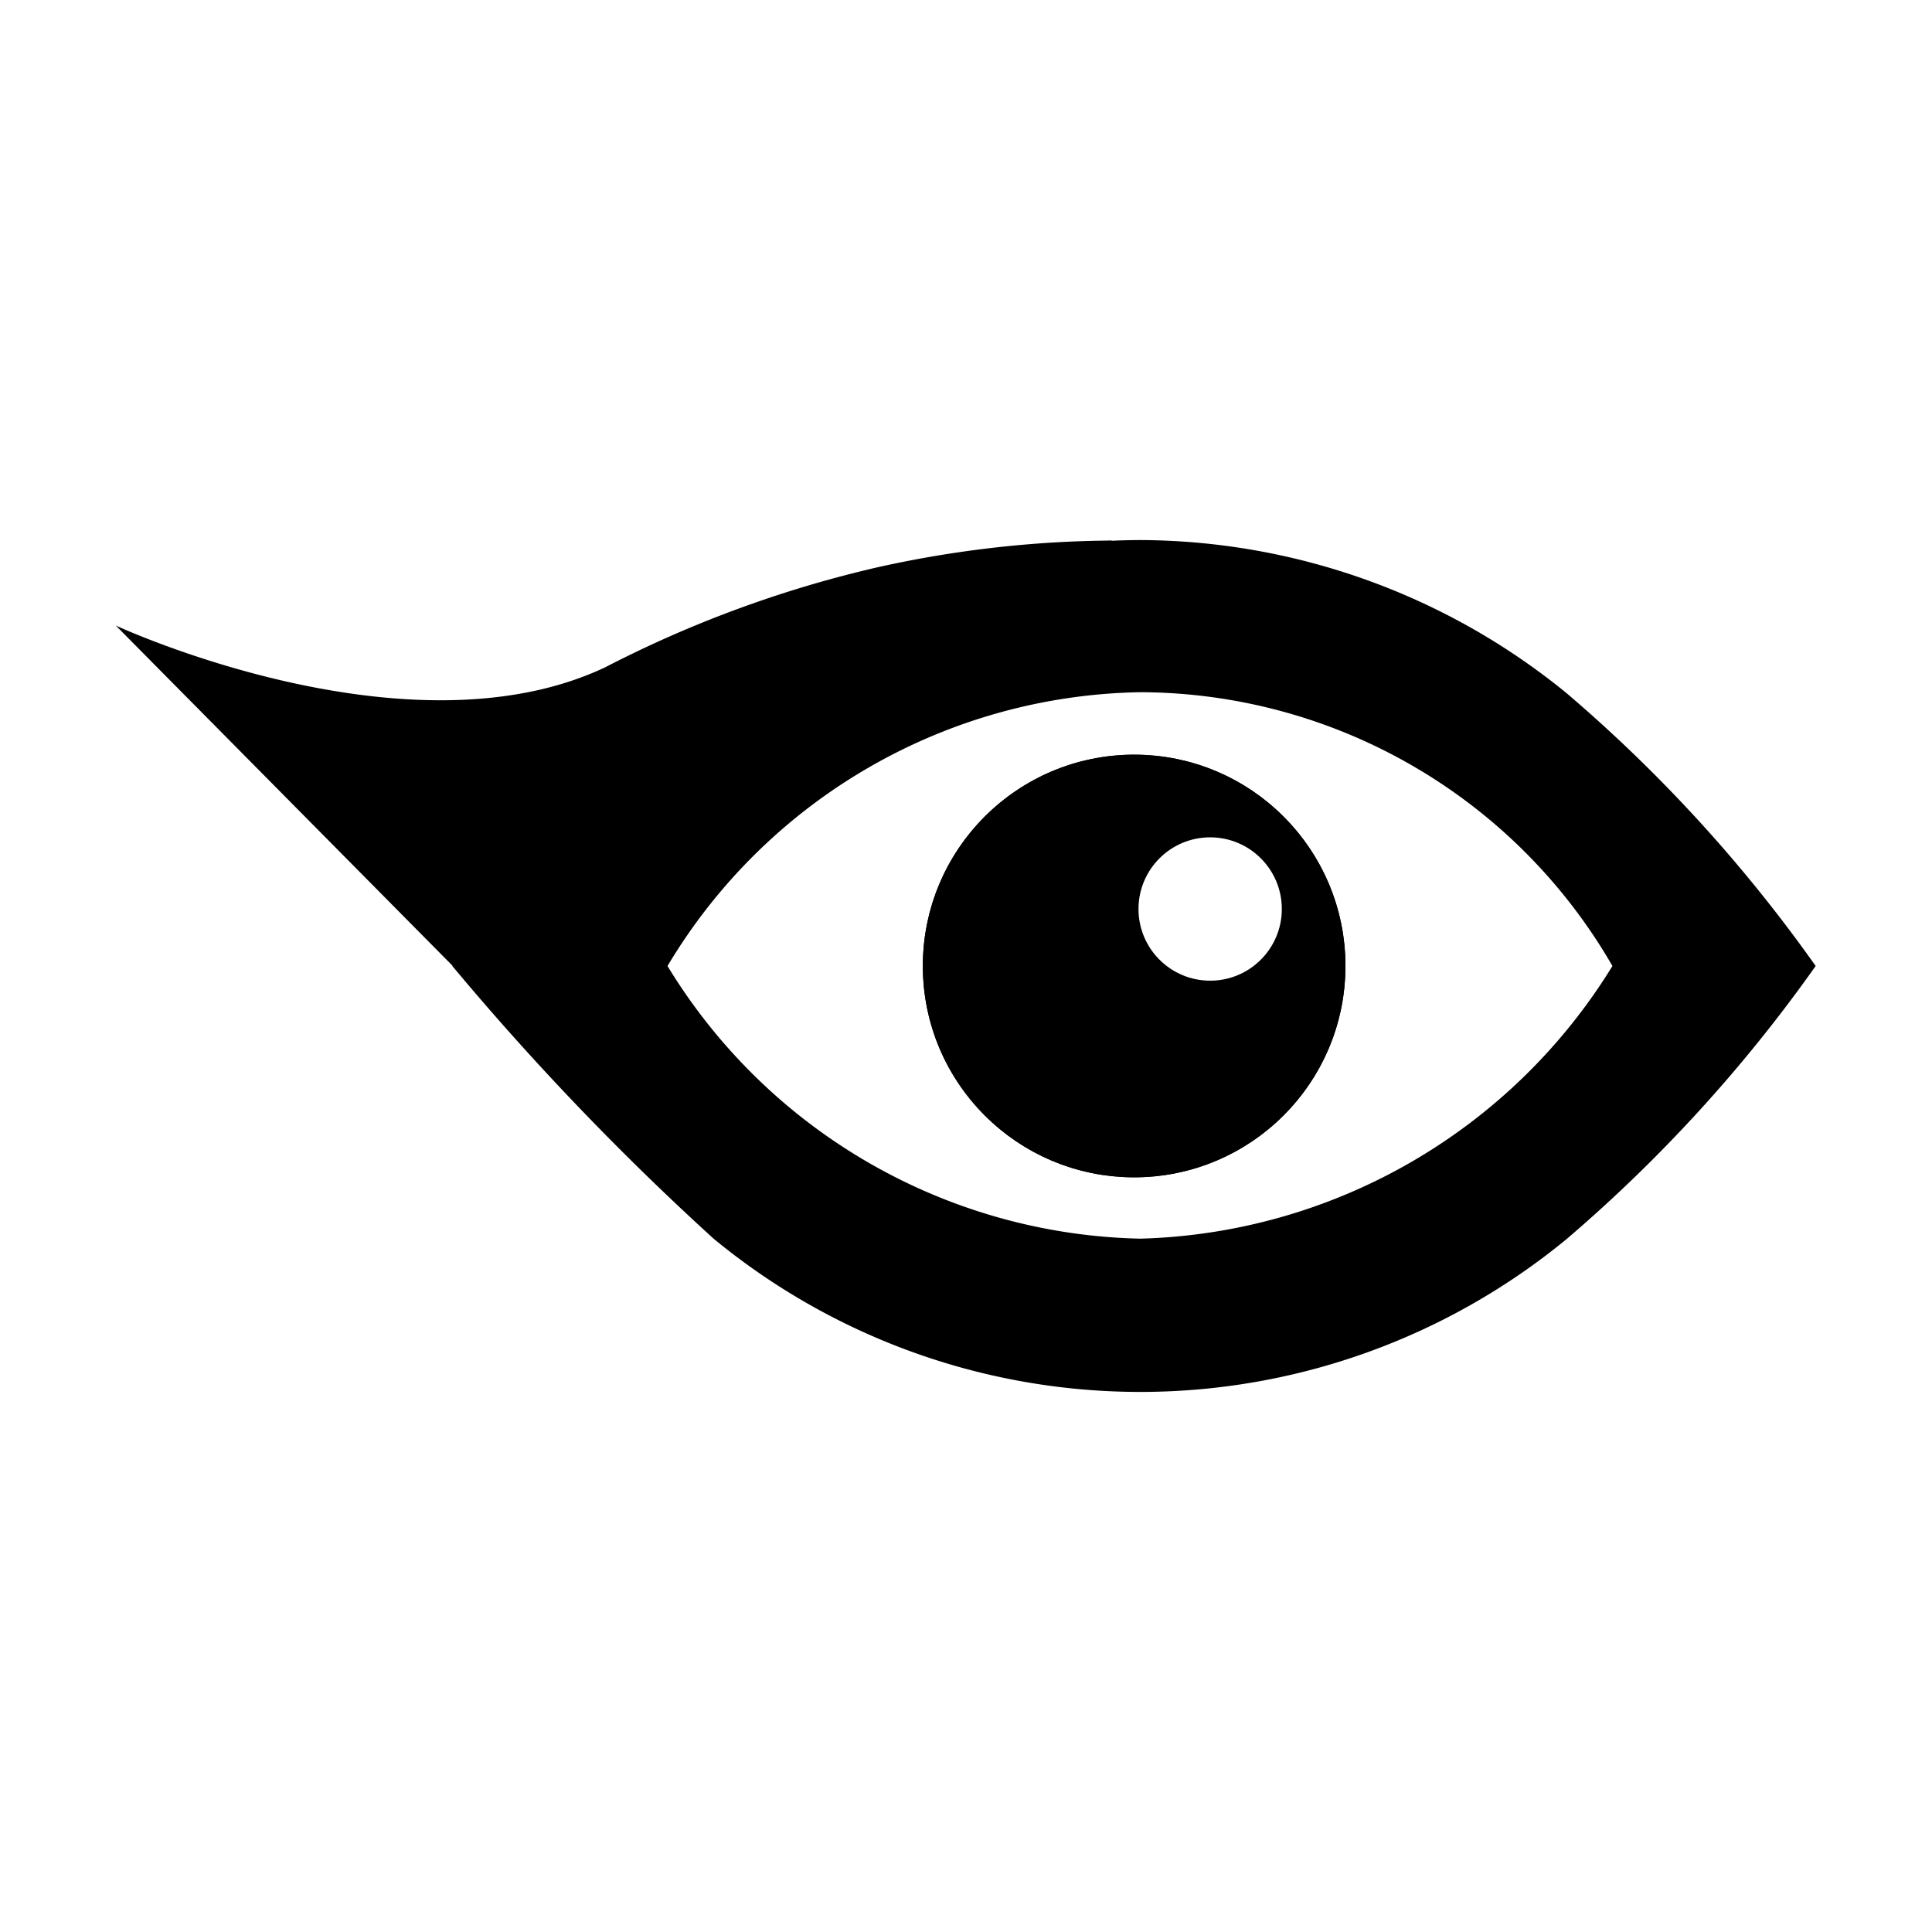
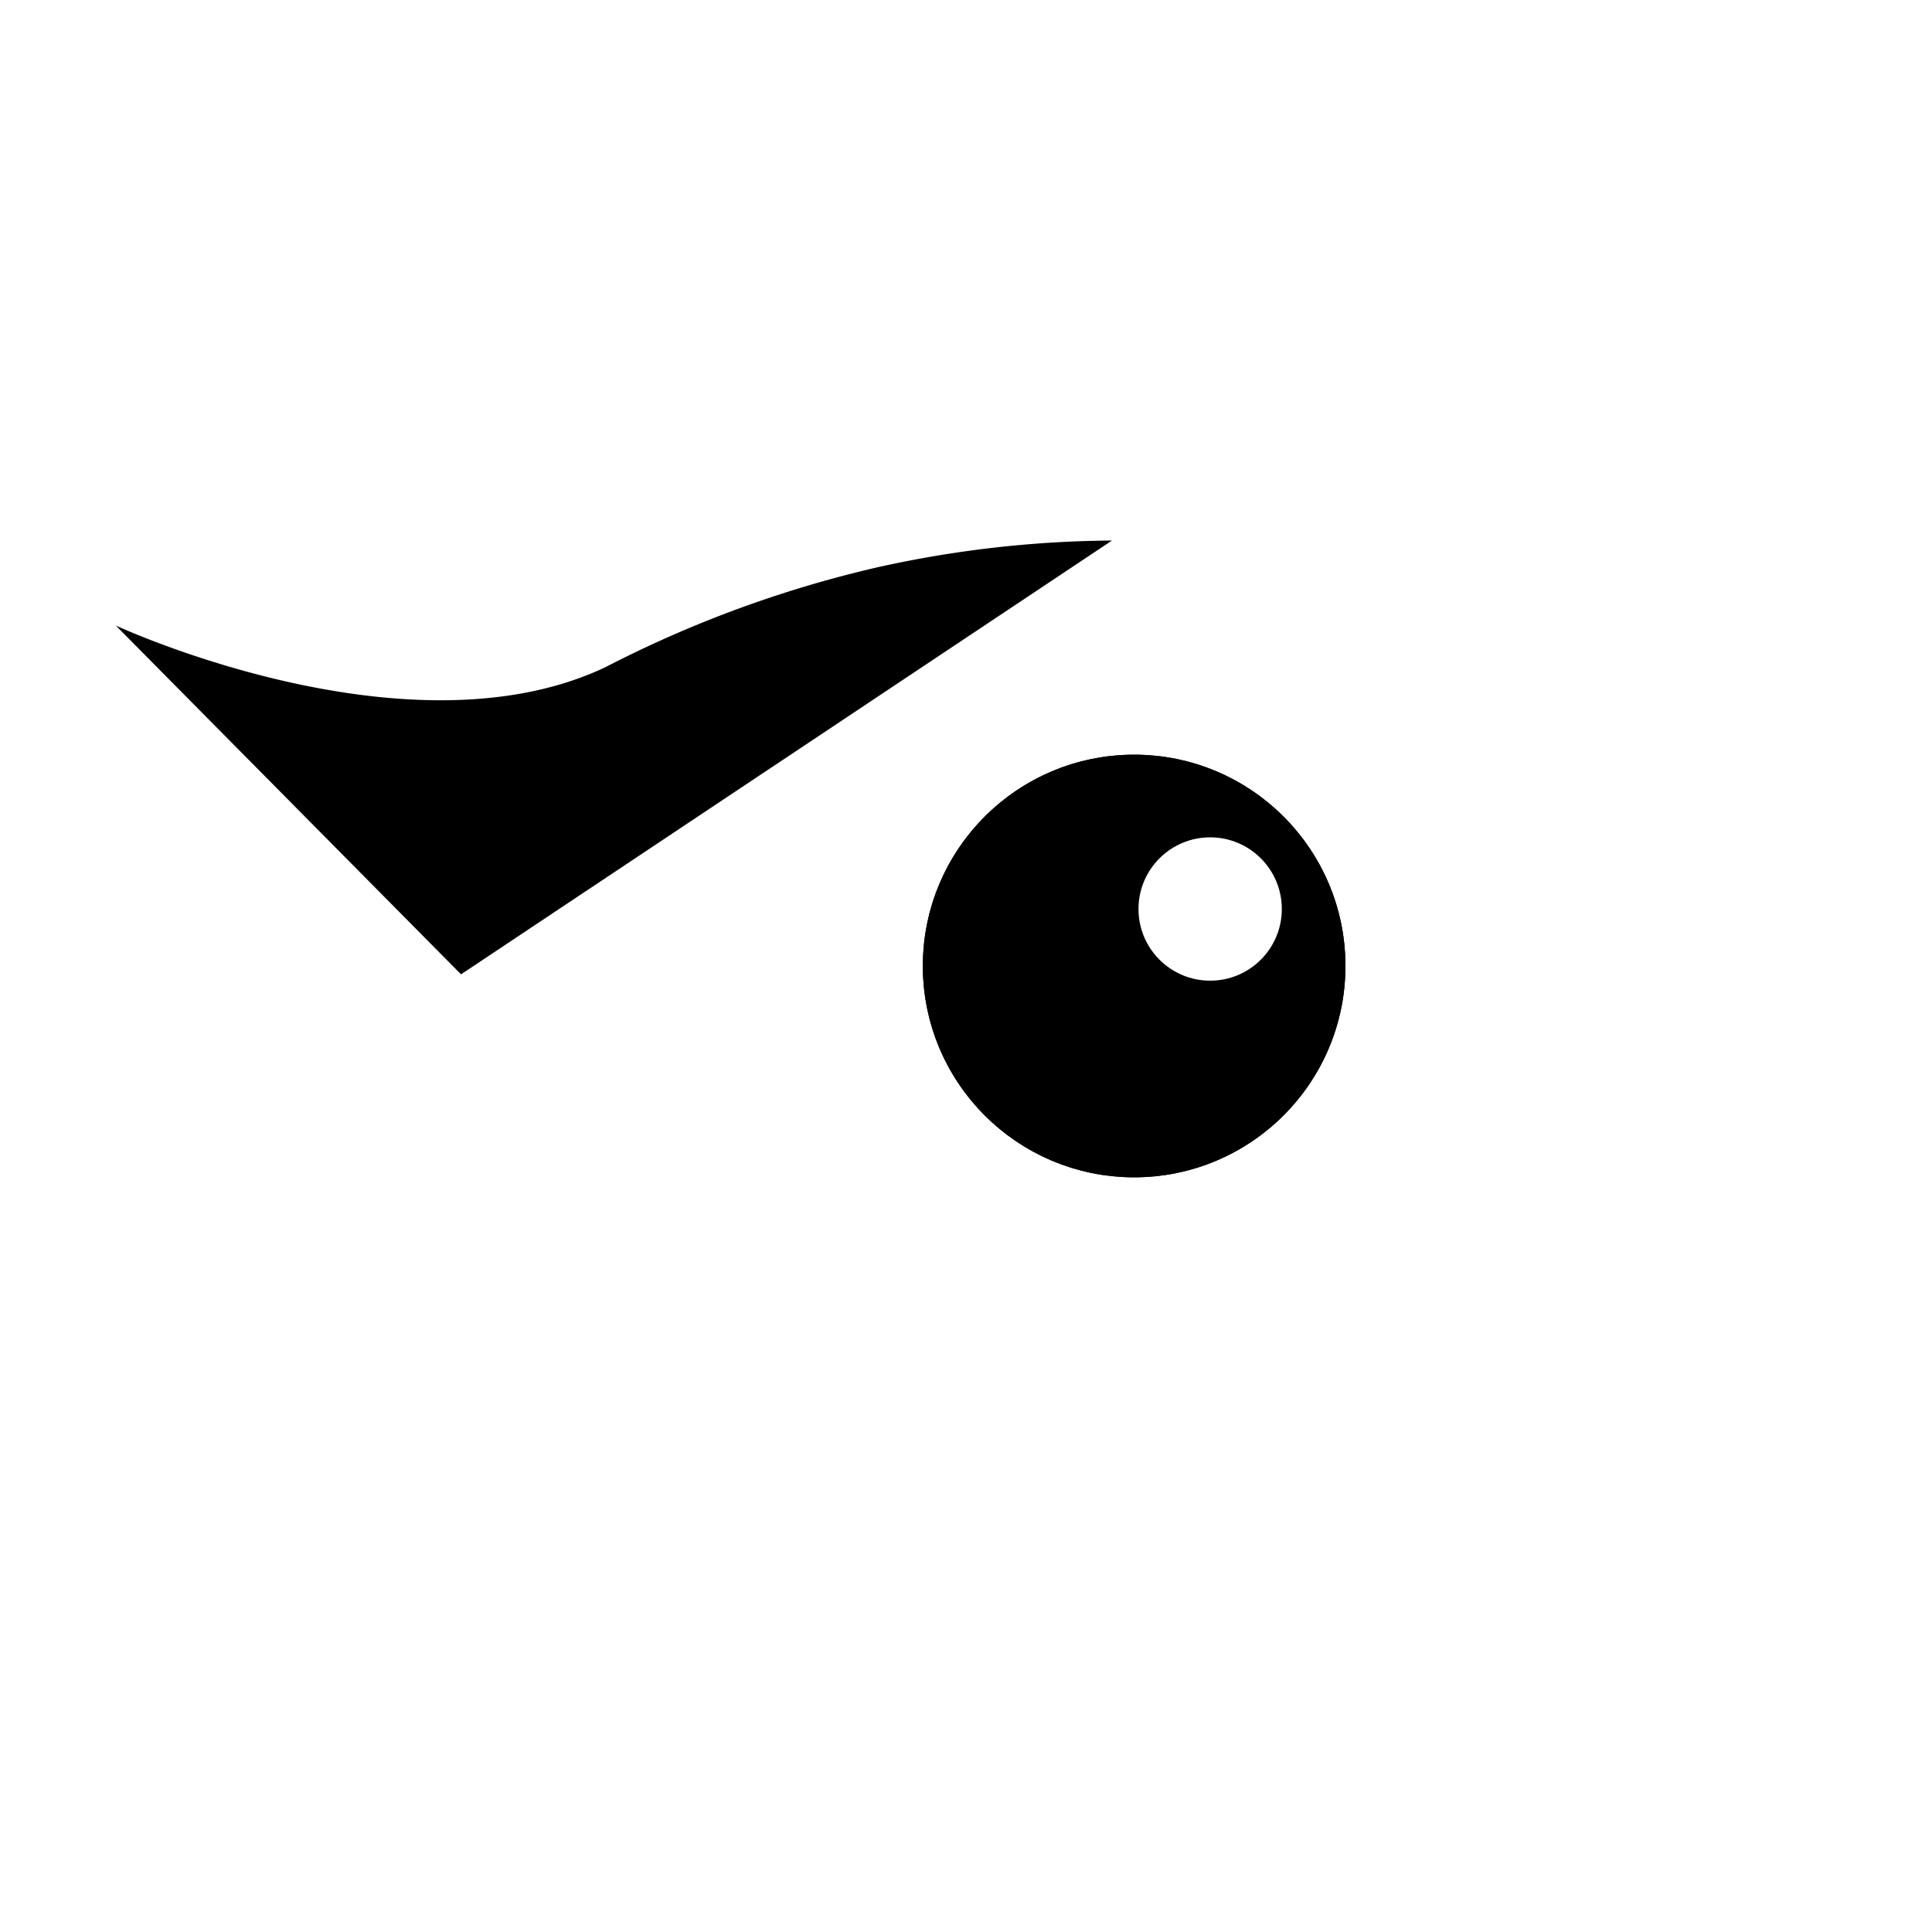
<svg xmlns="http://www.w3.org/2000/svg" width="32" height="32" viewBox="0 0 32 32">
  <g id="Groupe_35307" data-name="Groupe 35307" transform="translate(-32 -107)">
    <rect id="Rectangle_14156" data-name="Rectangle 14156" width="32" height="32" transform="translate(32 107)" fill="#fff" />
    <g id="Groupe_35308" data-name="Groupe 35308" transform="translate(2.785 0)">
      <g id="Groupe_35306" data-name="Groupe 35306" transform="translate(-183.587 51.965)">
        <g id="Ellipse_537" data-name="Ellipse 537" transform="translate(228.087 67.535)" stroke="#000" strokeWidth="1">
          <circle cx="3.5" cy="3.5" r="3.5" stroke="none" />
          <circle cx="3.5" cy="3.5" r="3" fill="none" />
        </g>
-         <path id="eye-solid" d="M10.714,32a11.226,11.226,0,0,0-7.068,2.539A45.718,45.718,0,0,0-.681,39.055a45.718,45.718,0,0,0,4.327,4.516,11.11,11.11,0,0,0,14.137,0A24.681,24.681,0,0,0,21.9,39.055a24.575,24.575,0,0,0-4.122-4.516A11.226,11.226,0,0,0,10.714,32ZM2.883,39.055a9.3,9.3,0,0,1,7.831-4.535,9.06,9.06,0,0,1,7.82,4.535,9.475,9.475,0,0,1-7.82,4.516A9.4,9.4,0,0,1,2.883,39.055Z" transform="translate(220.975 31.98)" />
        <circle id="Ellipse_536" data-name="Ellipse 536" cx="1.187" cy="1.187" r="1.187" transform="translate(231.659 68.904)" fill="#fff" />
      </g>
      <path id="Tracé_11421" data-name="Tracé 11421" d="M48.1,119.066l-10.782,7.185L31.6,120.474s4.824,2.241,8.105.692a19.221,19.221,0,0,1,4.507-1.656A18.383,18.383,0,0,1,48.1,119.066Z" transform="translate(-0.467 -3.113)" />
    </g>
  </g>
</svg>